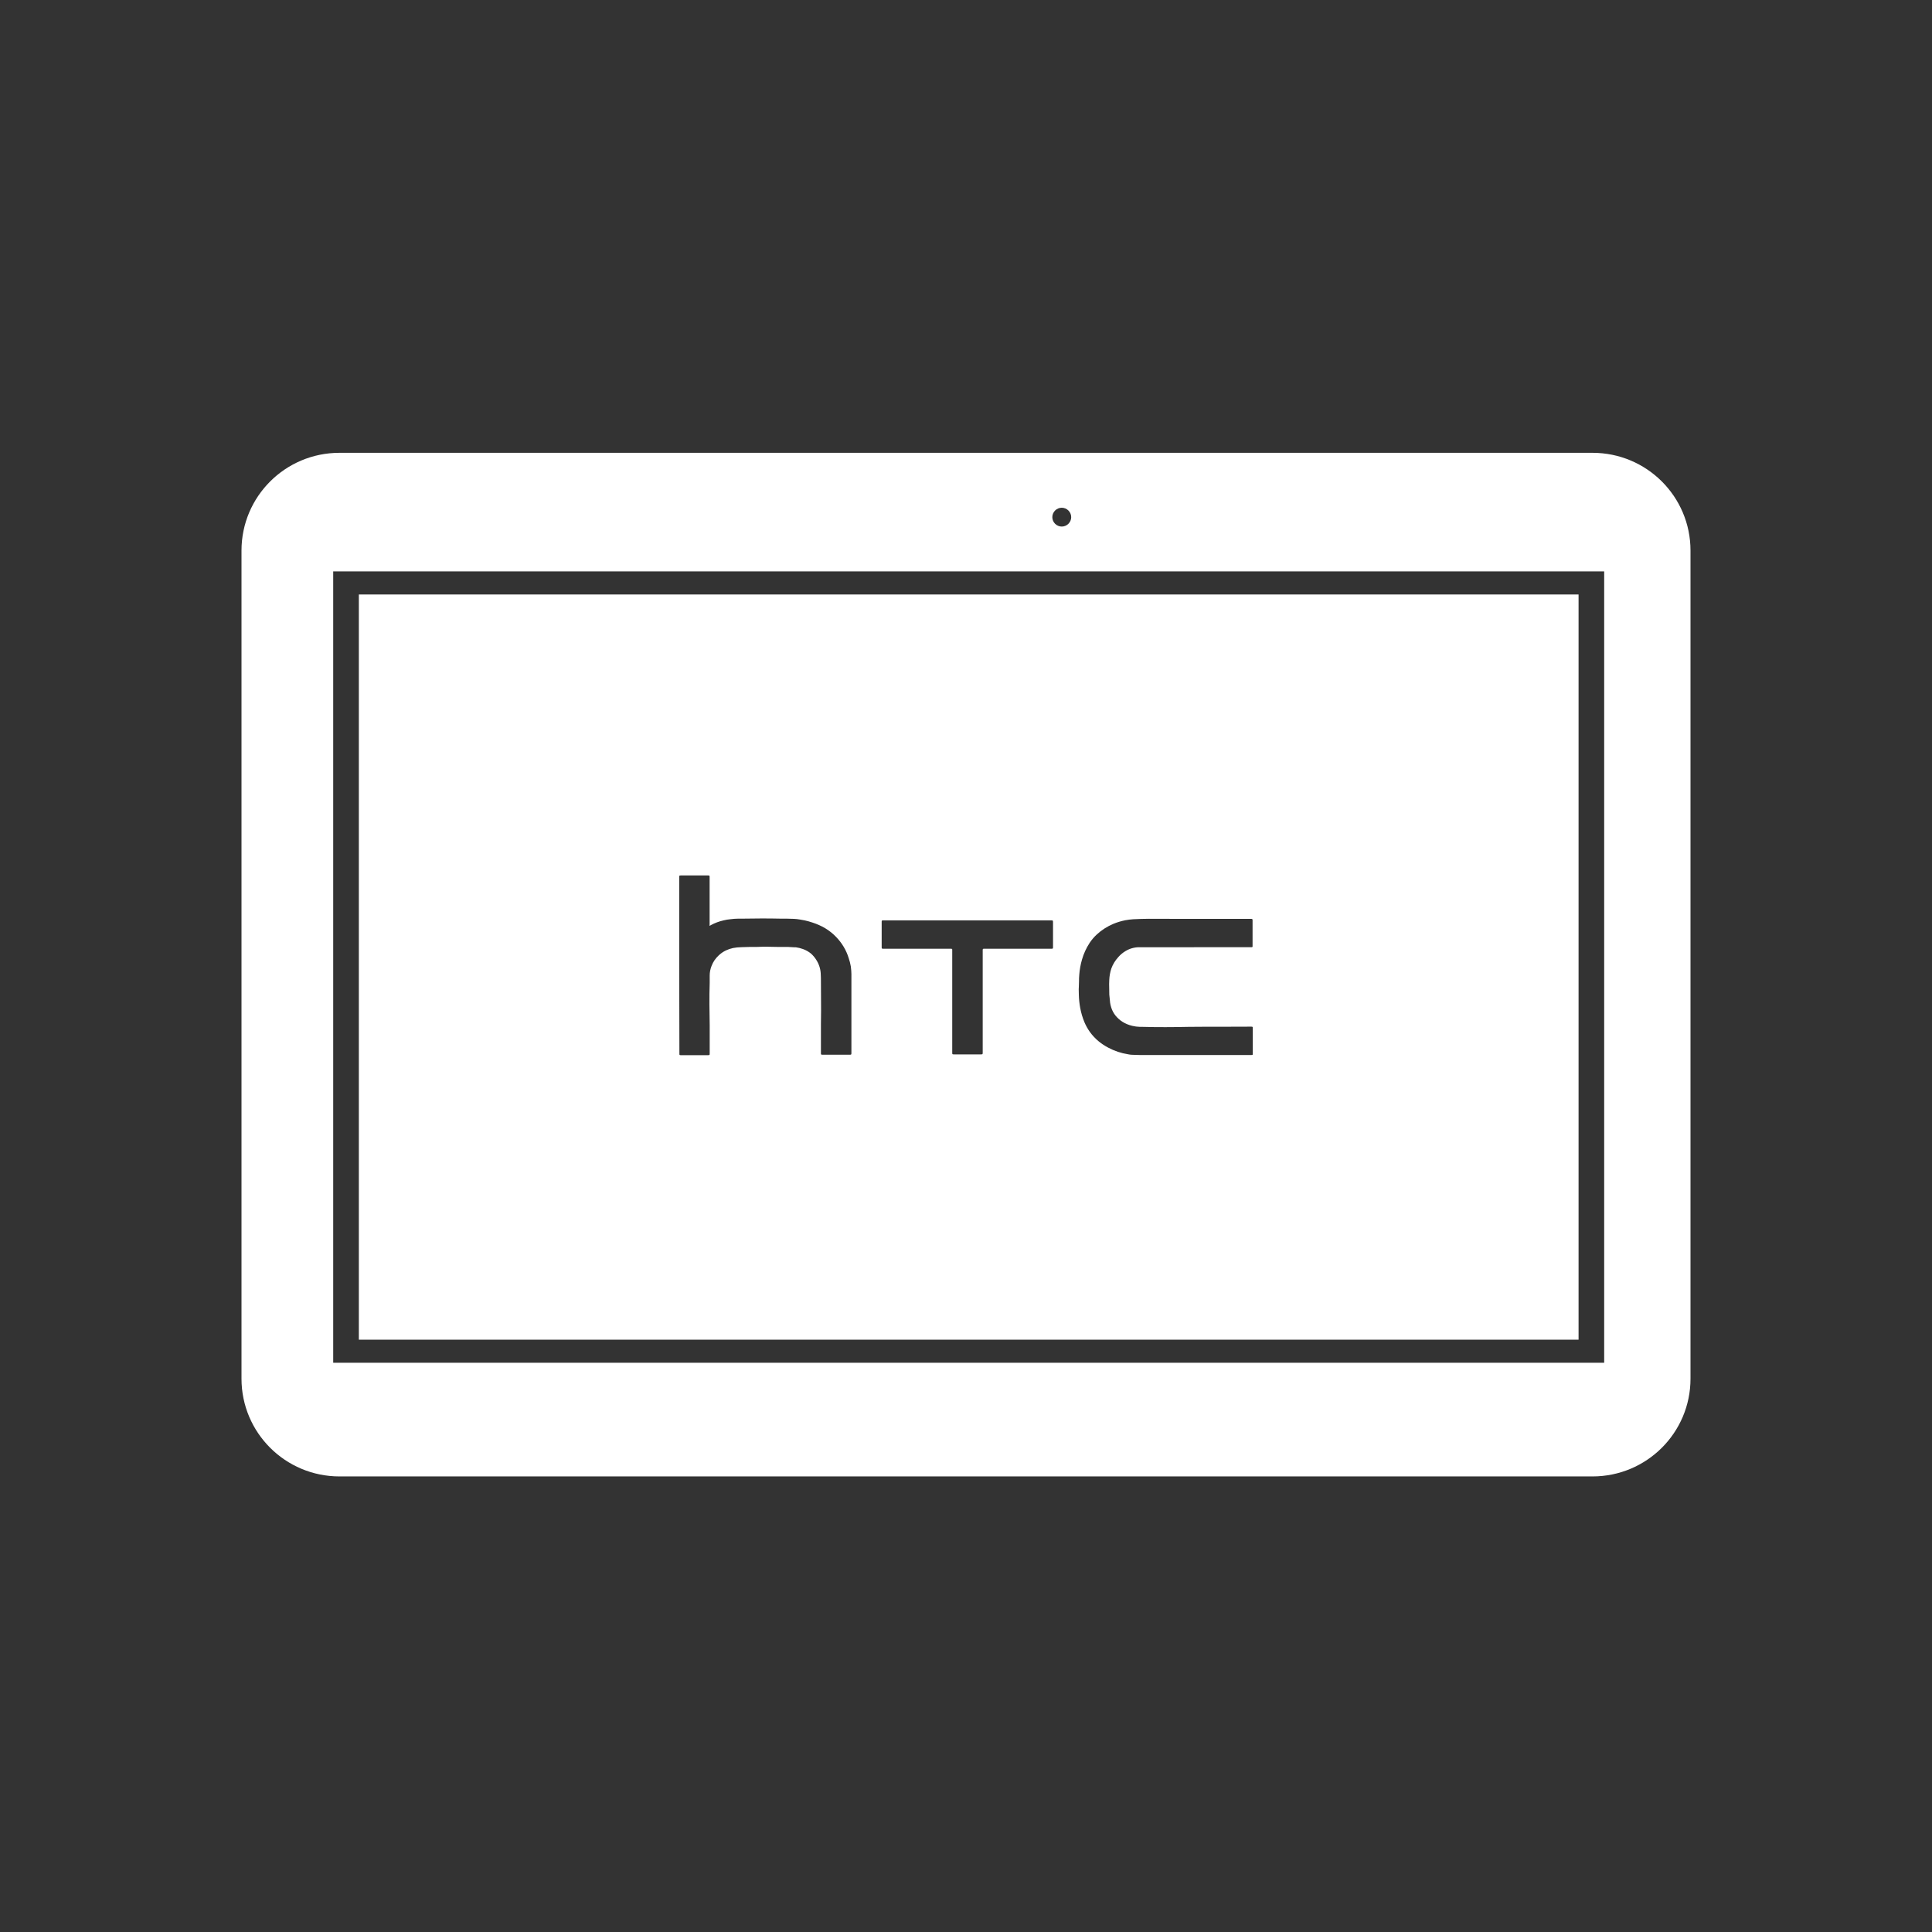
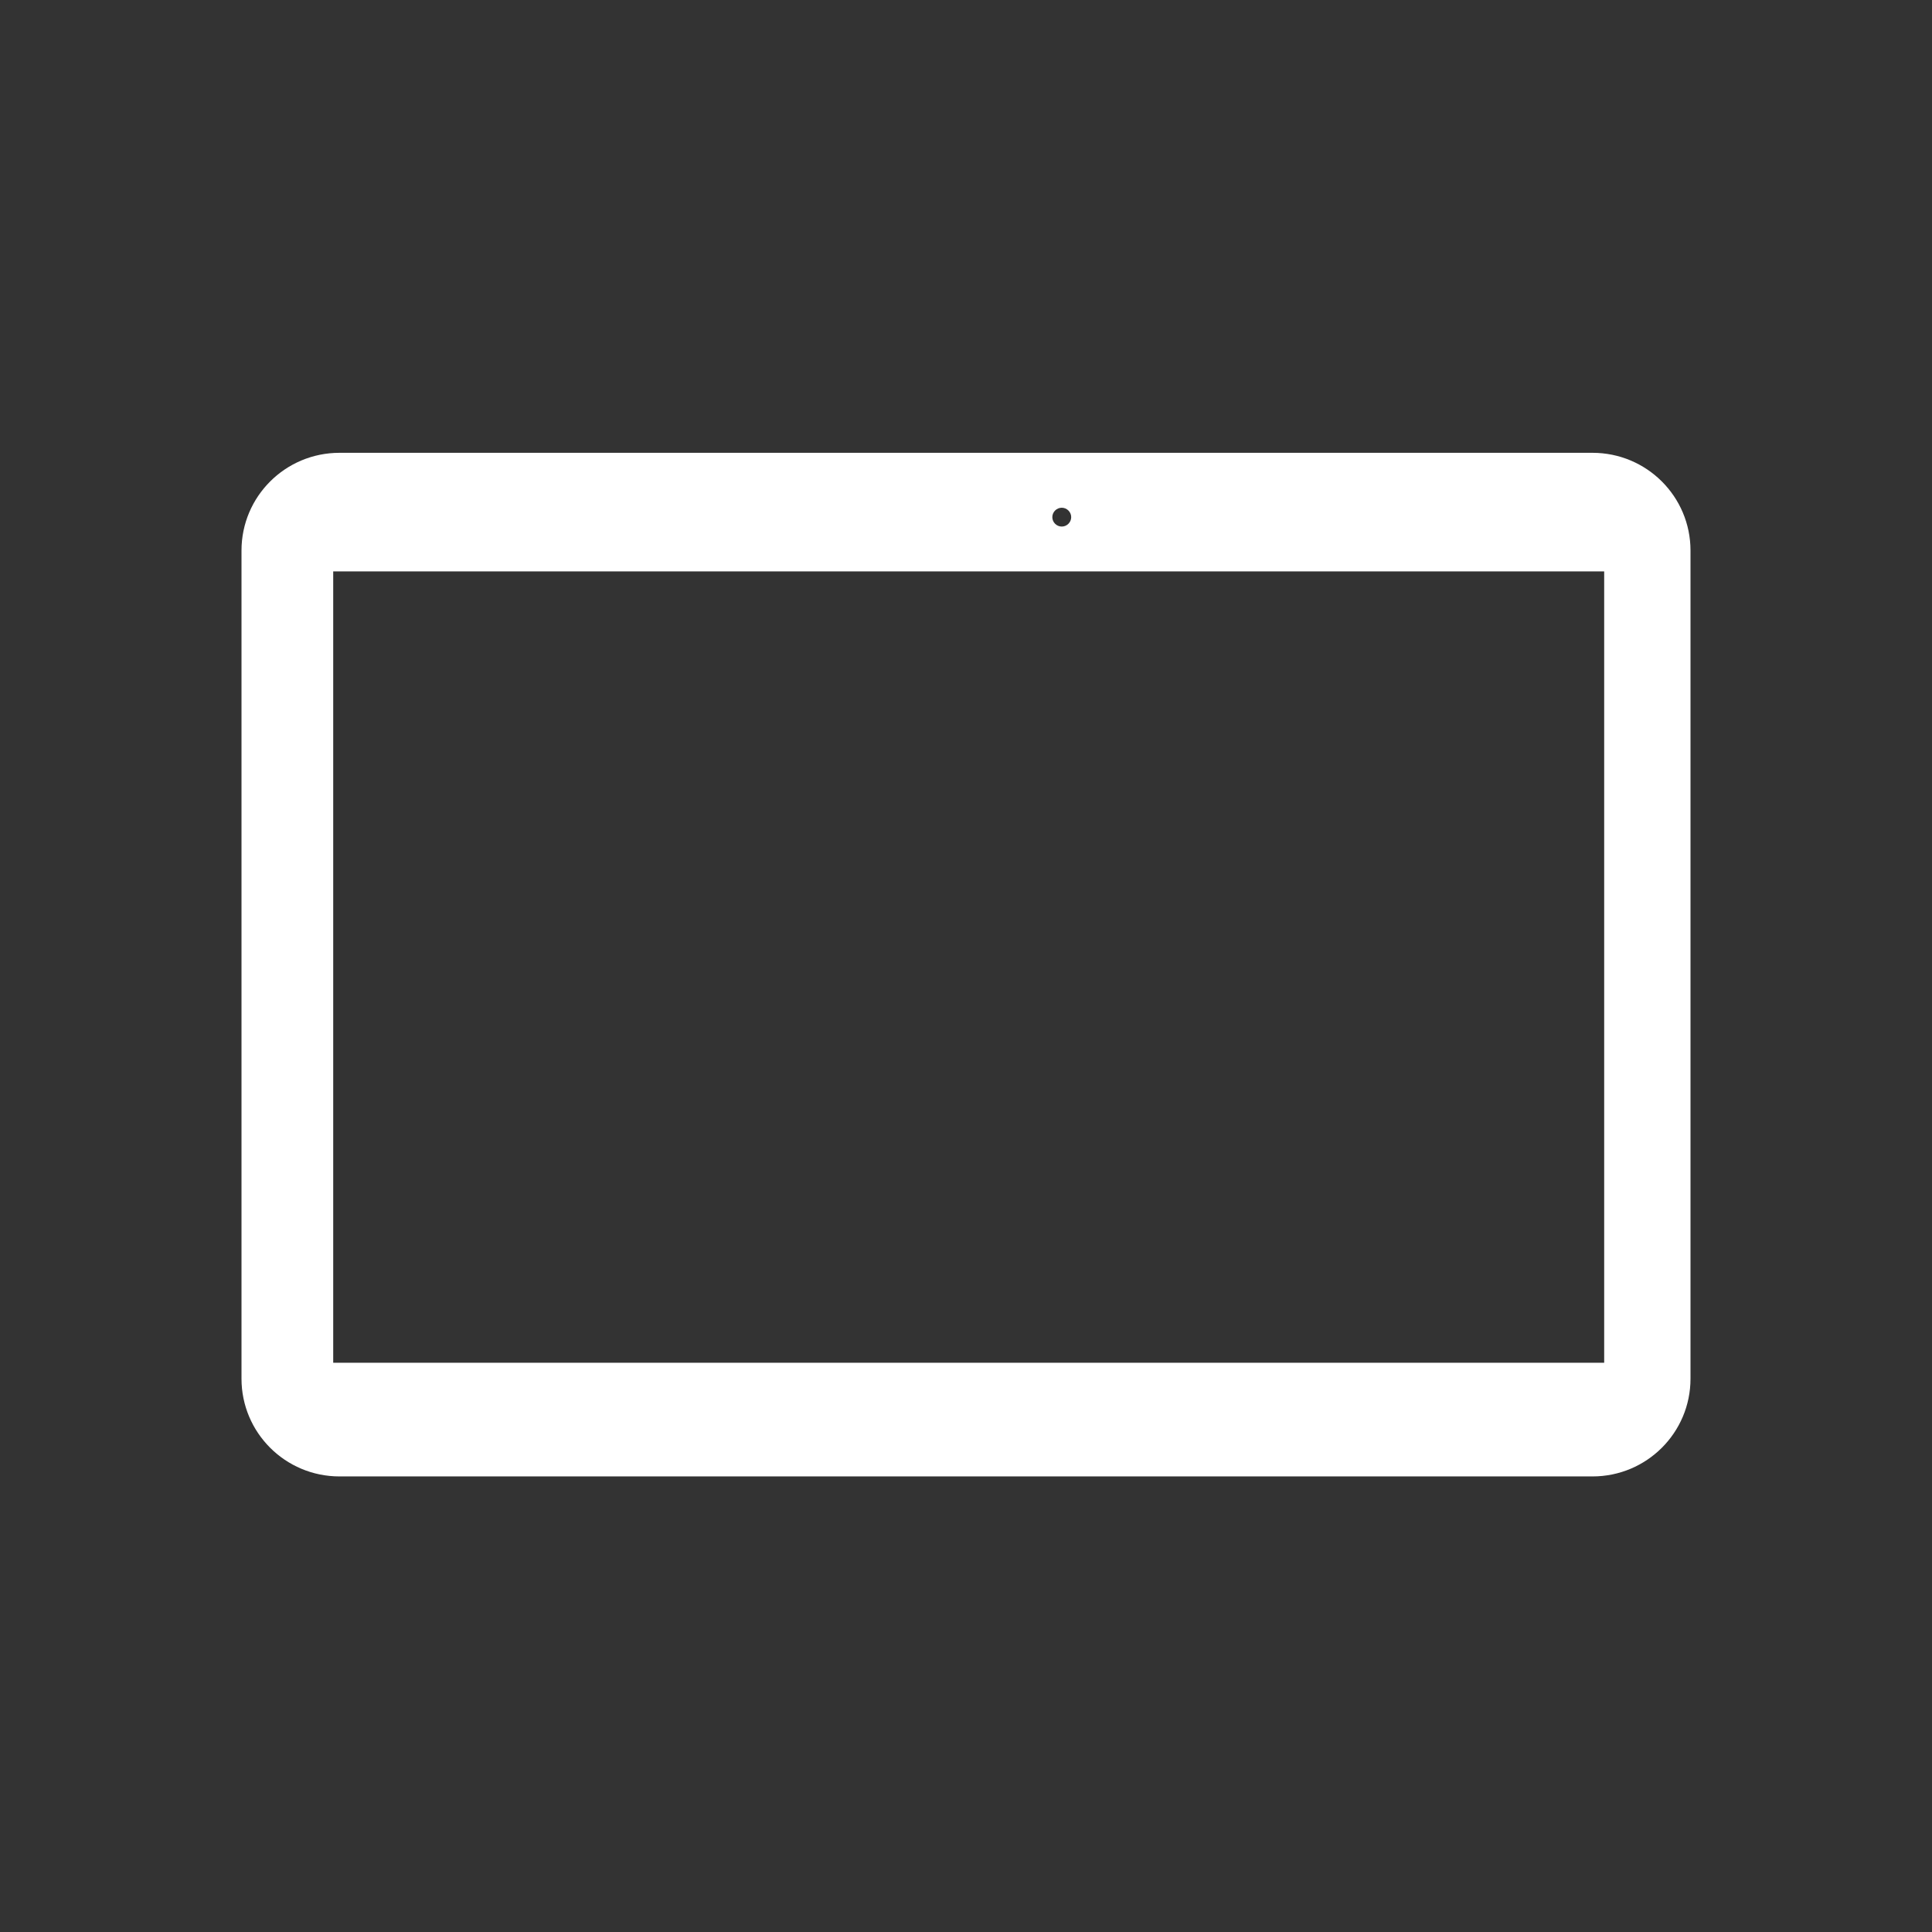
<svg xmlns="http://www.w3.org/2000/svg" width="128" height="128" viewBox="0 0 128 128" fill="none">
  <rect x="0" y="0" width="128" height="128" fill="#333333" stroke="none" />
  <path d="M105.507 30H22.493C18.904 30 16 32.896 16 36.476V91.341C16 94.92 18.904 97.817 22.493 97.817H105.507C109.096 97.817 112 94.92 112 91.341V36.476C112 32.896 109.096 30 105.507 30ZM70.344 33.639C70.687 33.639 70.97 33.921 70.97 34.263C70.97 34.604 70.687 34.886 70.344 34.886C70.002 34.886 69.719 34.604 69.719 34.263C69.719 33.921 70.002 33.639 70.344 33.639ZM106.281 90.286H22.076V37.857H106.281V90.286V90.286Z" fill="white" />
-   <path fill-rule="evenodd" clip-rule="evenodd" d="M23.774 39.387H104.584V88.756H23.774V39.387ZM45 58.137V63.943L45.012 69.793C45.012 69.85 45.012 69.878 45.026 69.893C45.041 69.908 45.072 69.908 45.134 69.908H46.88C46.951 69.908 46.986 69.908 47.003 69.891C47.019 69.874 47.019 69.842 47.019 69.779V67.917C47.002 66.987 46.987 66.058 47.019 65.128V64.64C47.018 64.416 47.062 64.193 47.147 63.984C47.246 63.728 47.404 63.495 47.61 63.304C47.75 63.169 47.912 63.056 48.09 62.97C48.24 62.899 48.398 62.846 48.561 62.81C48.747 62.775 48.936 62.755 49.126 62.753C49.466 62.736 49.807 62.736 50.15 62.736C50.595 62.715 51.04 62.723 51.485 62.736H51.948H52.207C52.255 62.739 52.304 62.743 52.352 62.746L52.352 62.746C52.449 62.754 52.546 62.761 52.643 62.761H52.728C52.888 62.783 53.045 62.822 53.196 62.876C53.391 62.946 53.571 63.047 53.728 63.175C53.857 63.29 53.968 63.42 54.06 63.562C54.243 63.835 54.351 64.147 54.374 64.47C54.389 64.678 54.389 64.889 54.389 65.098C54.389 65.406 54.391 65.712 54.394 66.018L54.394 66.019C54.398 66.628 54.403 67.234 54.389 67.84V69.76C54.389 69.878 54.392 69.878 54.52 69.878H56.266C56.338 69.878 56.374 69.878 56.391 69.86C56.408 69.843 56.408 69.81 56.408 69.744V64.533C56.408 64.385 56.392 64.236 56.376 64.09L56.376 64.09L56.37 64.034C56.338 63.845 56.29 63.659 56.228 63.477C56.068 62.952 55.78 62.469 55.387 62.067C55.175 61.847 54.932 61.654 54.665 61.494C54.407 61.343 54.132 61.22 53.845 61.127C53.675 61.069 53.502 61.02 53.327 60.981C53.217 60.959 53.106 60.937 52.995 60.921C52.866 60.898 52.734 60.883 52.603 60.877C52.312 60.863 52.021 60.863 51.73 60.863C50.886 60.844 50.045 60.847 49.202 60.863H48.91C48.733 60.865 48.556 60.878 48.381 60.902C48.234 60.915 48.088 60.94 47.945 60.976C47.646 61.042 47.358 61.15 47.092 61.294C47.084 61.298 47.075 61.304 47.067 61.311C47.046 61.326 47.026 61.341 47.014 61.33C47.002 61.319 47.006 61.298 47.01 61.277C47.011 61.266 47.014 61.255 47.014 61.245V58.115C47.014 58 47.011 58 46.889 58H45.143C45.071 58 45.035 58 45.017 58.018C45 58.035 45 58.069 45 58.137ZM79.113 62.756H75.462C75.141 62.76 74.828 62.85 74.56 63.016C74.384 63.122 74.227 63.254 74.094 63.406C73.889 63.629 73.731 63.886 73.629 64.165C73.549 64.411 73.503 64.665 73.492 64.922C73.479 65.105 73.483 65.288 73.488 65.471V65.471C73.49 65.562 73.492 65.654 73.492 65.745C73.492 65.847 73.492 65.951 73.51 66.052C73.519 66.106 73.524 66.172 73.529 66.242V66.242C73.534 66.304 73.539 66.369 73.547 66.428C73.563 66.535 73.587 66.64 73.62 66.743C73.68 66.942 73.779 67.128 73.911 67.292C74.037 67.445 74.187 67.58 74.356 67.69C74.556 67.817 74.779 67.91 75.014 67.964C75.181 68.005 75.353 68.028 75.526 68.032H75.692C76.713 68.06 77.728 68.054 78.758 68.032C79.443 68.024 80.126 68.024 80.809 68.025H80.81C81.436 68.025 82.063 68.025 82.692 68.019H82.904C82.977 68.019 83 68.019 83 68.109V69.807C83 69.884 83 69.897 82.913 69.897H82.122H75.503C75.406 69.897 75.309 69.893 75.212 69.889C75.134 69.885 75.056 69.882 74.979 69.881C74.896 69.877 74.813 69.866 74.732 69.848C74.269 69.775 73.824 69.625 73.417 69.406C73.203 69.294 73.001 69.162 72.814 69.011C72.584 68.824 72.381 68.609 72.209 68.373C72.069 68.174 71.95 67.963 71.854 67.742C71.721 67.425 71.624 67.096 71.563 66.76C71.513 66.481 71.483 66.198 71.476 65.915C71.476 65.853 71.474 65.79 71.472 65.728V65.728C71.468 65.605 71.464 65.483 71.476 65.367C71.484 65.249 71.485 65.135 71.486 65.021V65.021C71.487 64.868 71.489 64.718 71.505 64.566C71.53 64.233 71.59 63.903 71.683 63.581C71.794 63.187 71.967 62.81 72.195 62.462C72.328 62.263 72.485 62.079 72.663 61.914C72.981 61.619 73.353 61.381 73.76 61.209C74.013 61.104 74.278 61.024 74.548 60.97C74.726 60.936 74.906 60.913 75.087 60.902C75.773 60.864 76.46 60.869 77.147 60.874H77.147C77.46 60.877 77.772 60.879 78.083 60.877H81.412H82.884C82.974 60.877 82.986 60.891 82.986 60.978V62.66V62.704C82.987 62.717 82.981 62.73 82.971 62.739C82.961 62.749 82.948 62.754 82.933 62.753H79.113V62.756ZM69.62 60.978H64.092H58.535C58.413 60.978 58.413 60.981 58.413 61.096V62.728C58.413 62.791 58.413 62.823 58.429 62.84C58.446 62.857 58.481 62.857 58.552 62.857H63.027C63.044 62.856 63.061 62.862 63.072 62.874C63.084 62.886 63.09 62.901 63.088 62.917V69.738C63.088 69.856 63.091 69.856 63.216 69.856H64.962C65.036 69.856 65.072 69.856 65.09 69.838C65.107 69.82 65.107 69.786 65.107 69.719V63.013C65.107 63.002 65.107 62.994 65.107 62.985C65.106 62.969 65.105 62.953 65.107 62.92C65.11 62.871 65.142 62.857 65.171 62.857H65.261H69.626C69.697 62.857 69.732 62.857 69.749 62.84C69.765 62.823 69.765 62.791 69.765 62.728V61.118C69.765 61.049 69.765 61.014 69.748 60.997C69.73 60.978 69.694 60.978 69.62 60.978Z" fill="white" />
</svg>